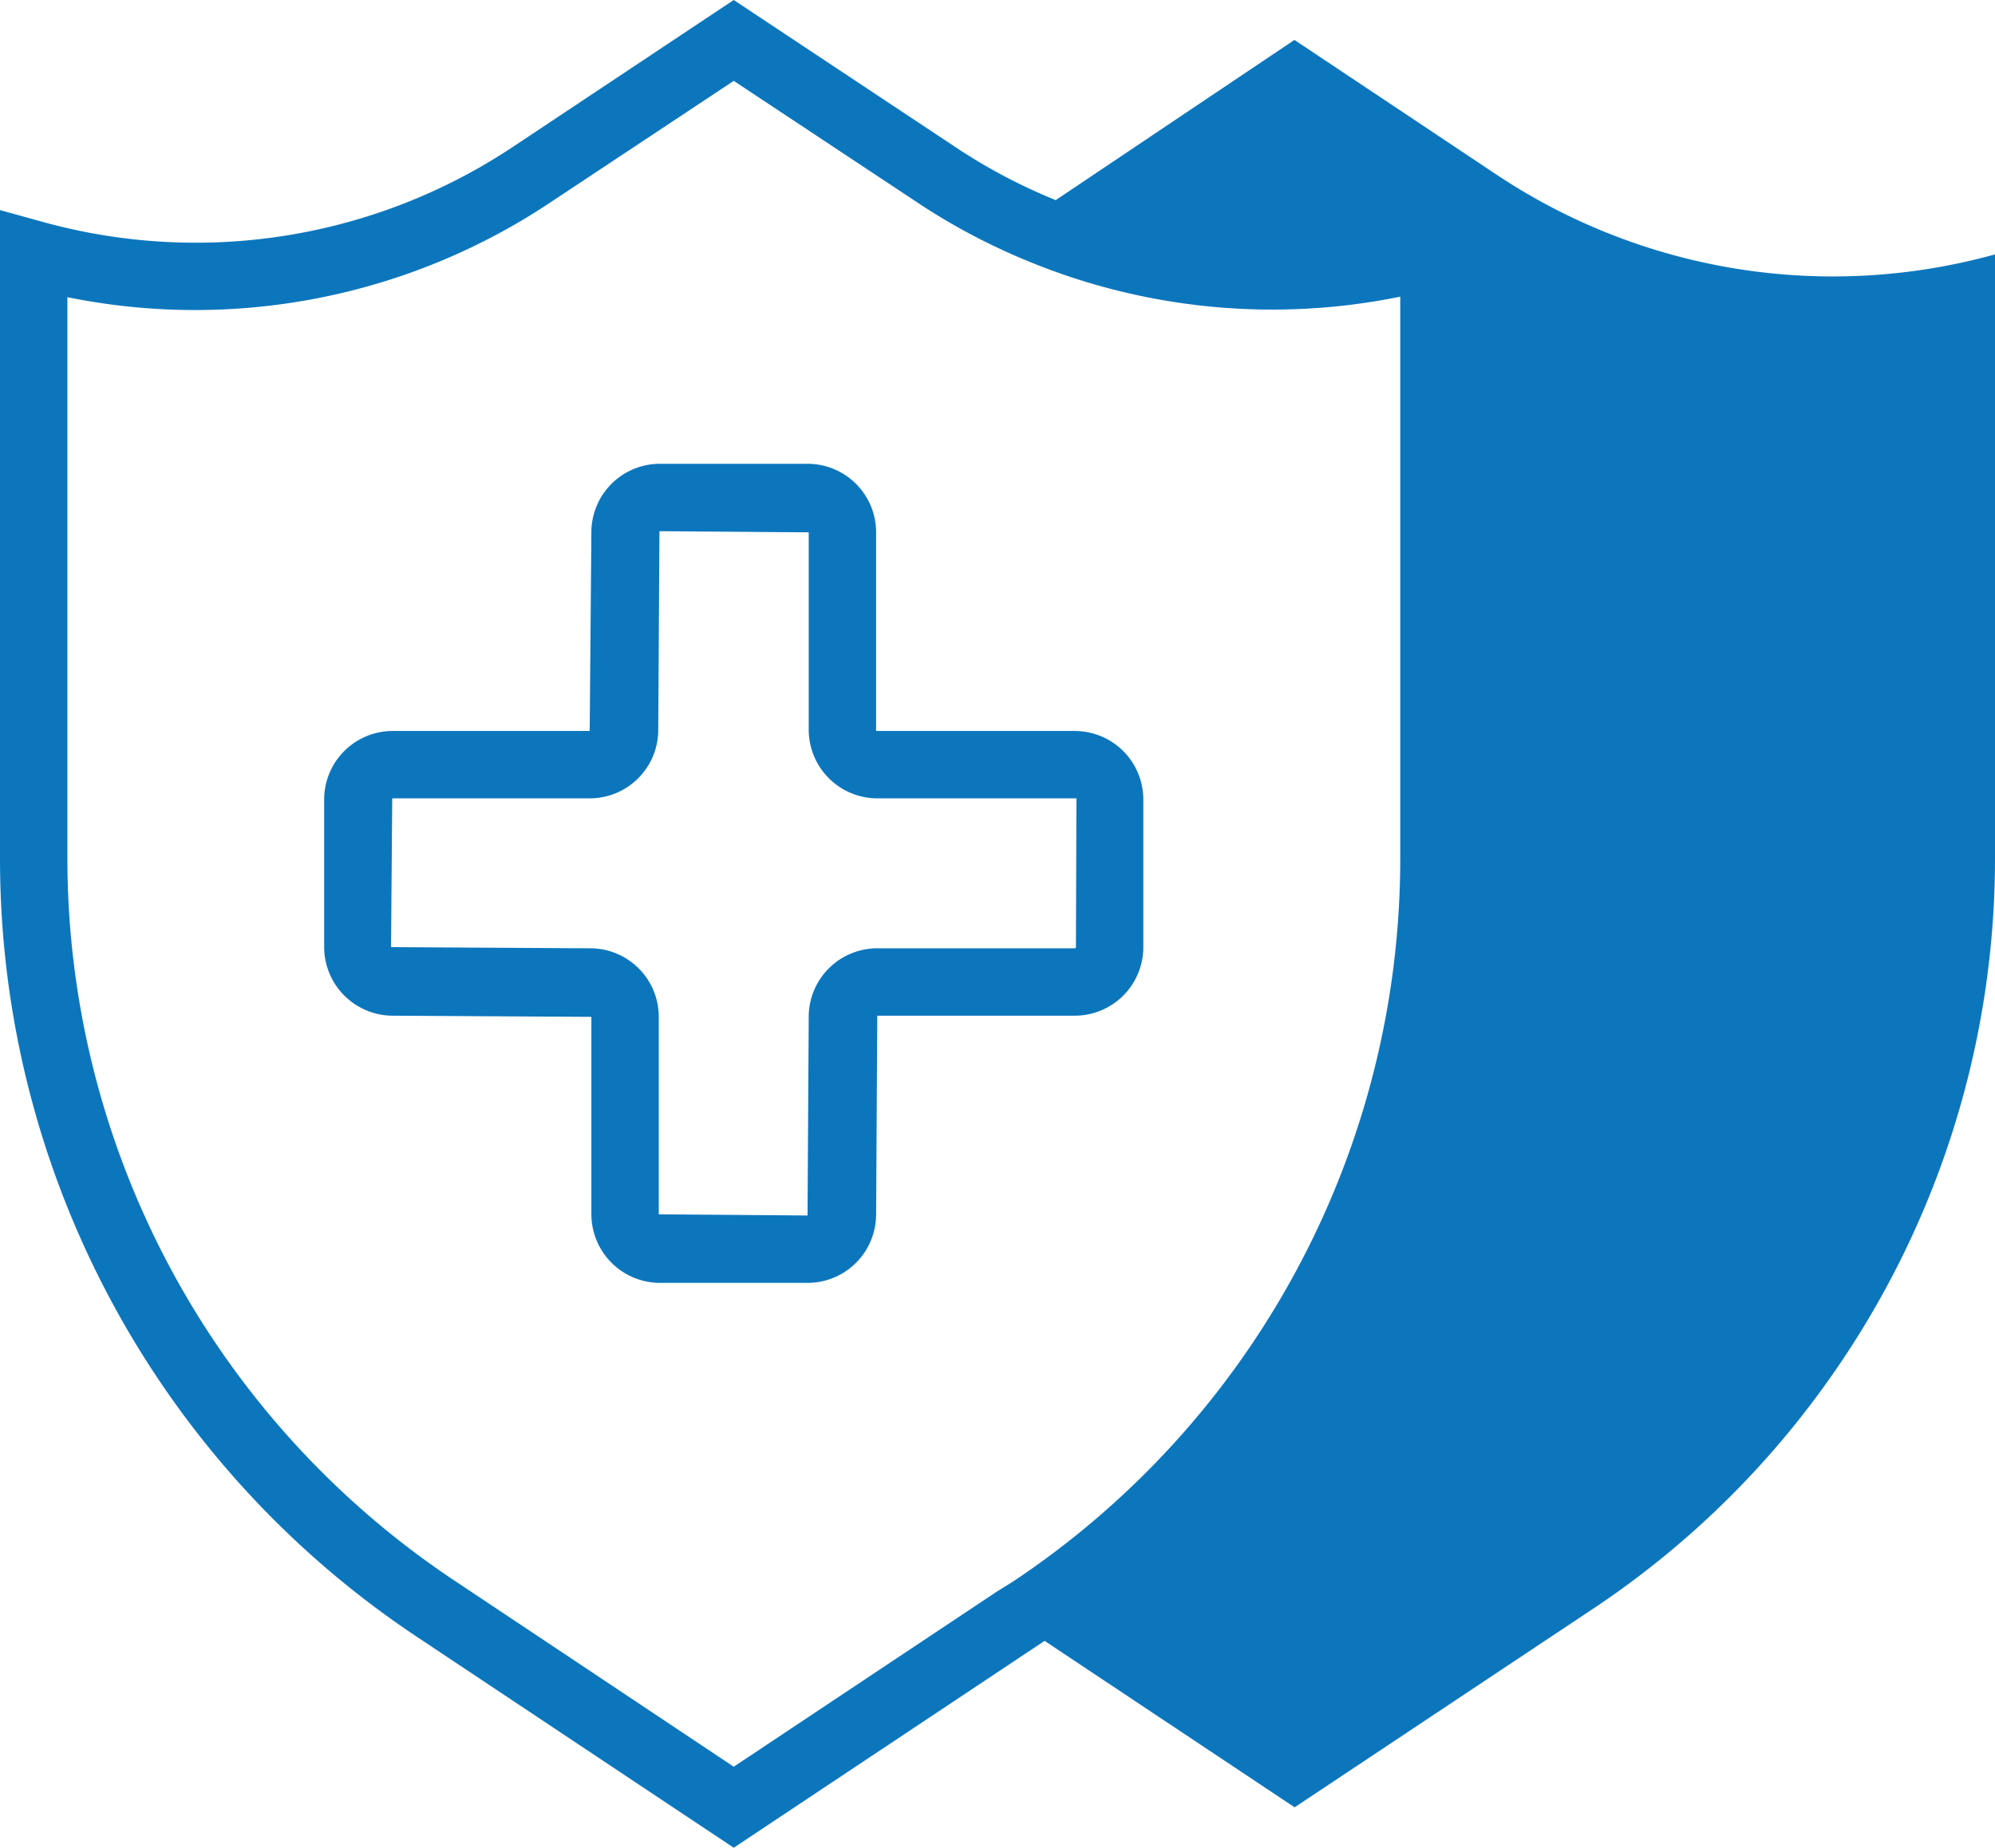
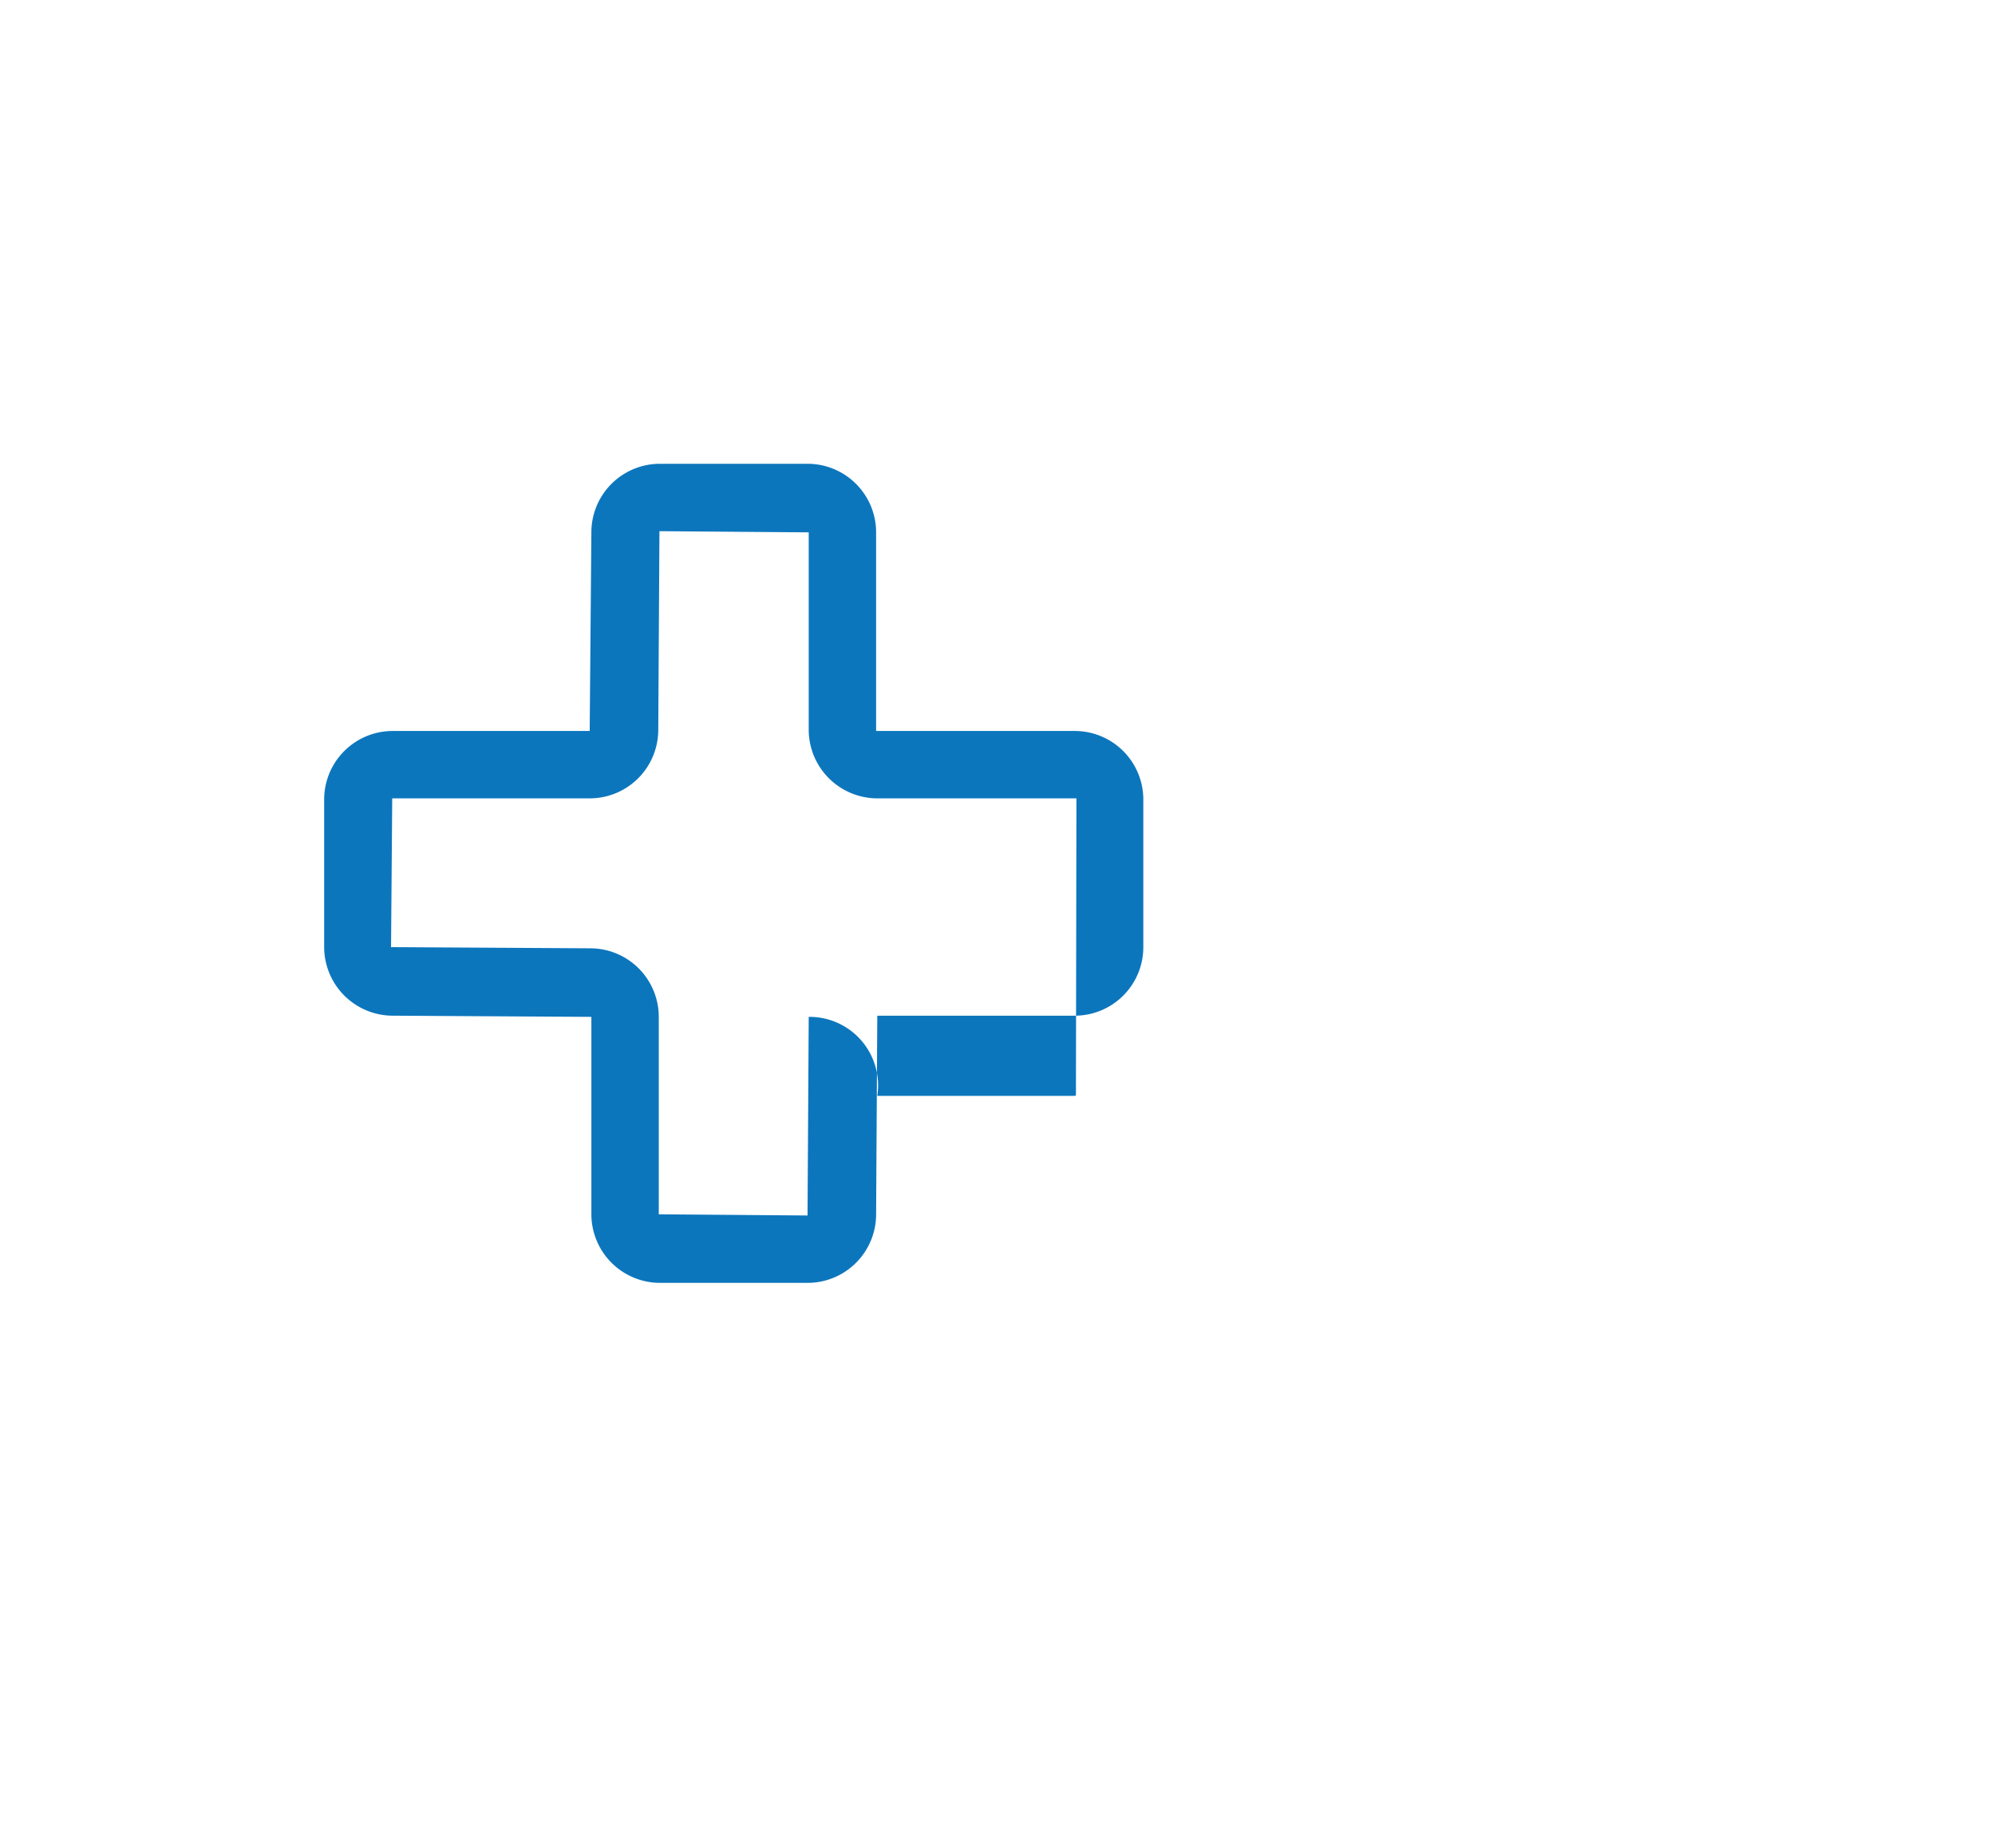
<svg xmlns="http://www.w3.org/2000/svg" viewBox="0 0 118.41 109.68">
  <defs>
    <style>.cls-1{fill:#0c76bd;}</style>
  </defs>
  <title>Asset 1</title>
  <g id="Layer_2" data-name="Layer 2">
    <g id="Layer_1-2" data-name="Layer 1">
-       <path class="cls-1" d="M88.83,10.37l-12-8L62.66,11.88a33.45,33.45,0,0,1-6-3.18L43.55,0,30.47,8.7A34,34,0,0,1,2.53,13.17L0,12.47V51A55.47,55.47,0,0,0,24.76,97.17l18.79,12.51L62,97.4l14.84,9.88L94.53,95.51a53.31,53.31,0,0,0,13.65-13.1h0A53.48,53.48,0,0,0,118.41,51V15.1A36,36,0,0,1,88.83,10.37ZM59.19,94.46,43.55,104.87,27,93.84A51.52,51.52,0,0,1,4,51V17.64A38,38,0,0,0,32.69,12L43.55,4.8,54.42,12a37.21,37.21,0,0,0,6.21,3.34,38,38,0,0,0,22.48,2.27V51a51.56,51.56,0,0,1-23,42.89Z" />
-       <path class="cls-1" d="M67.86,47.46a4.07,4.07,0,0,0-4.07-4.07l-3.67,0-8.12,0V31.6a4.07,4.07,0,0,0-4.07-4.07H39.17A4.07,4.07,0,0,0,35.1,31.6L35,43.39H23.31a4.07,4.07,0,0,0-4.07,4.07v8.76a4.08,4.08,0,0,0,4.07,4.07l11.79.07V72.08a4.08,4.08,0,0,0,4.07,4.07h8.76A4.07,4.07,0,0,0,52,72.08l.07-11.79H63.79a4.07,4.07,0,0,0,4.07-4.07Zm-4,8.76a.07.07,0,0,1-.07.07H52.07A4.07,4.07,0,0,0,48,60.36l-.07,11.79-8.83-.07V60.36A4.07,4.07,0,0,0,35,56.29l-11.79-.07.07-8.83H35a4.07,4.07,0,0,0,4.07-4.07l.07-11.79L48,31.6V43.32a4.08,4.08,0,0,0,4.07,4.07l8,0,3.82,0Z" />
+       <path class="cls-1" d="M67.86,47.46a4.07,4.07,0,0,0-4.07-4.07l-3.67,0-8.12,0V31.6a4.07,4.07,0,0,0-4.07-4.07H39.17A4.07,4.07,0,0,0,35.1,31.6L35,43.39H23.31a4.07,4.07,0,0,0-4.07,4.07v8.76a4.08,4.08,0,0,0,4.07,4.07l11.79.07V72.08a4.08,4.08,0,0,0,4.07,4.07h8.76A4.07,4.07,0,0,0,52,72.08l.07-11.79H63.79a4.07,4.07,0,0,0,4.07-4.07m-4,8.76a.07.07,0,0,1-.07.07H52.07A4.07,4.07,0,0,0,48,60.36l-.07,11.79-8.83-.07V60.36A4.07,4.07,0,0,0,35,56.29l-11.79-.07.07-8.83H35a4.07,4.07,0,0,0,4.07-4.07l.07-11.79L48,31.6V43.32a4.08,4.08,0,0,0,4.07,4.07l8,0,3.82,0Z" />
    </g>
  </g>
</svg>